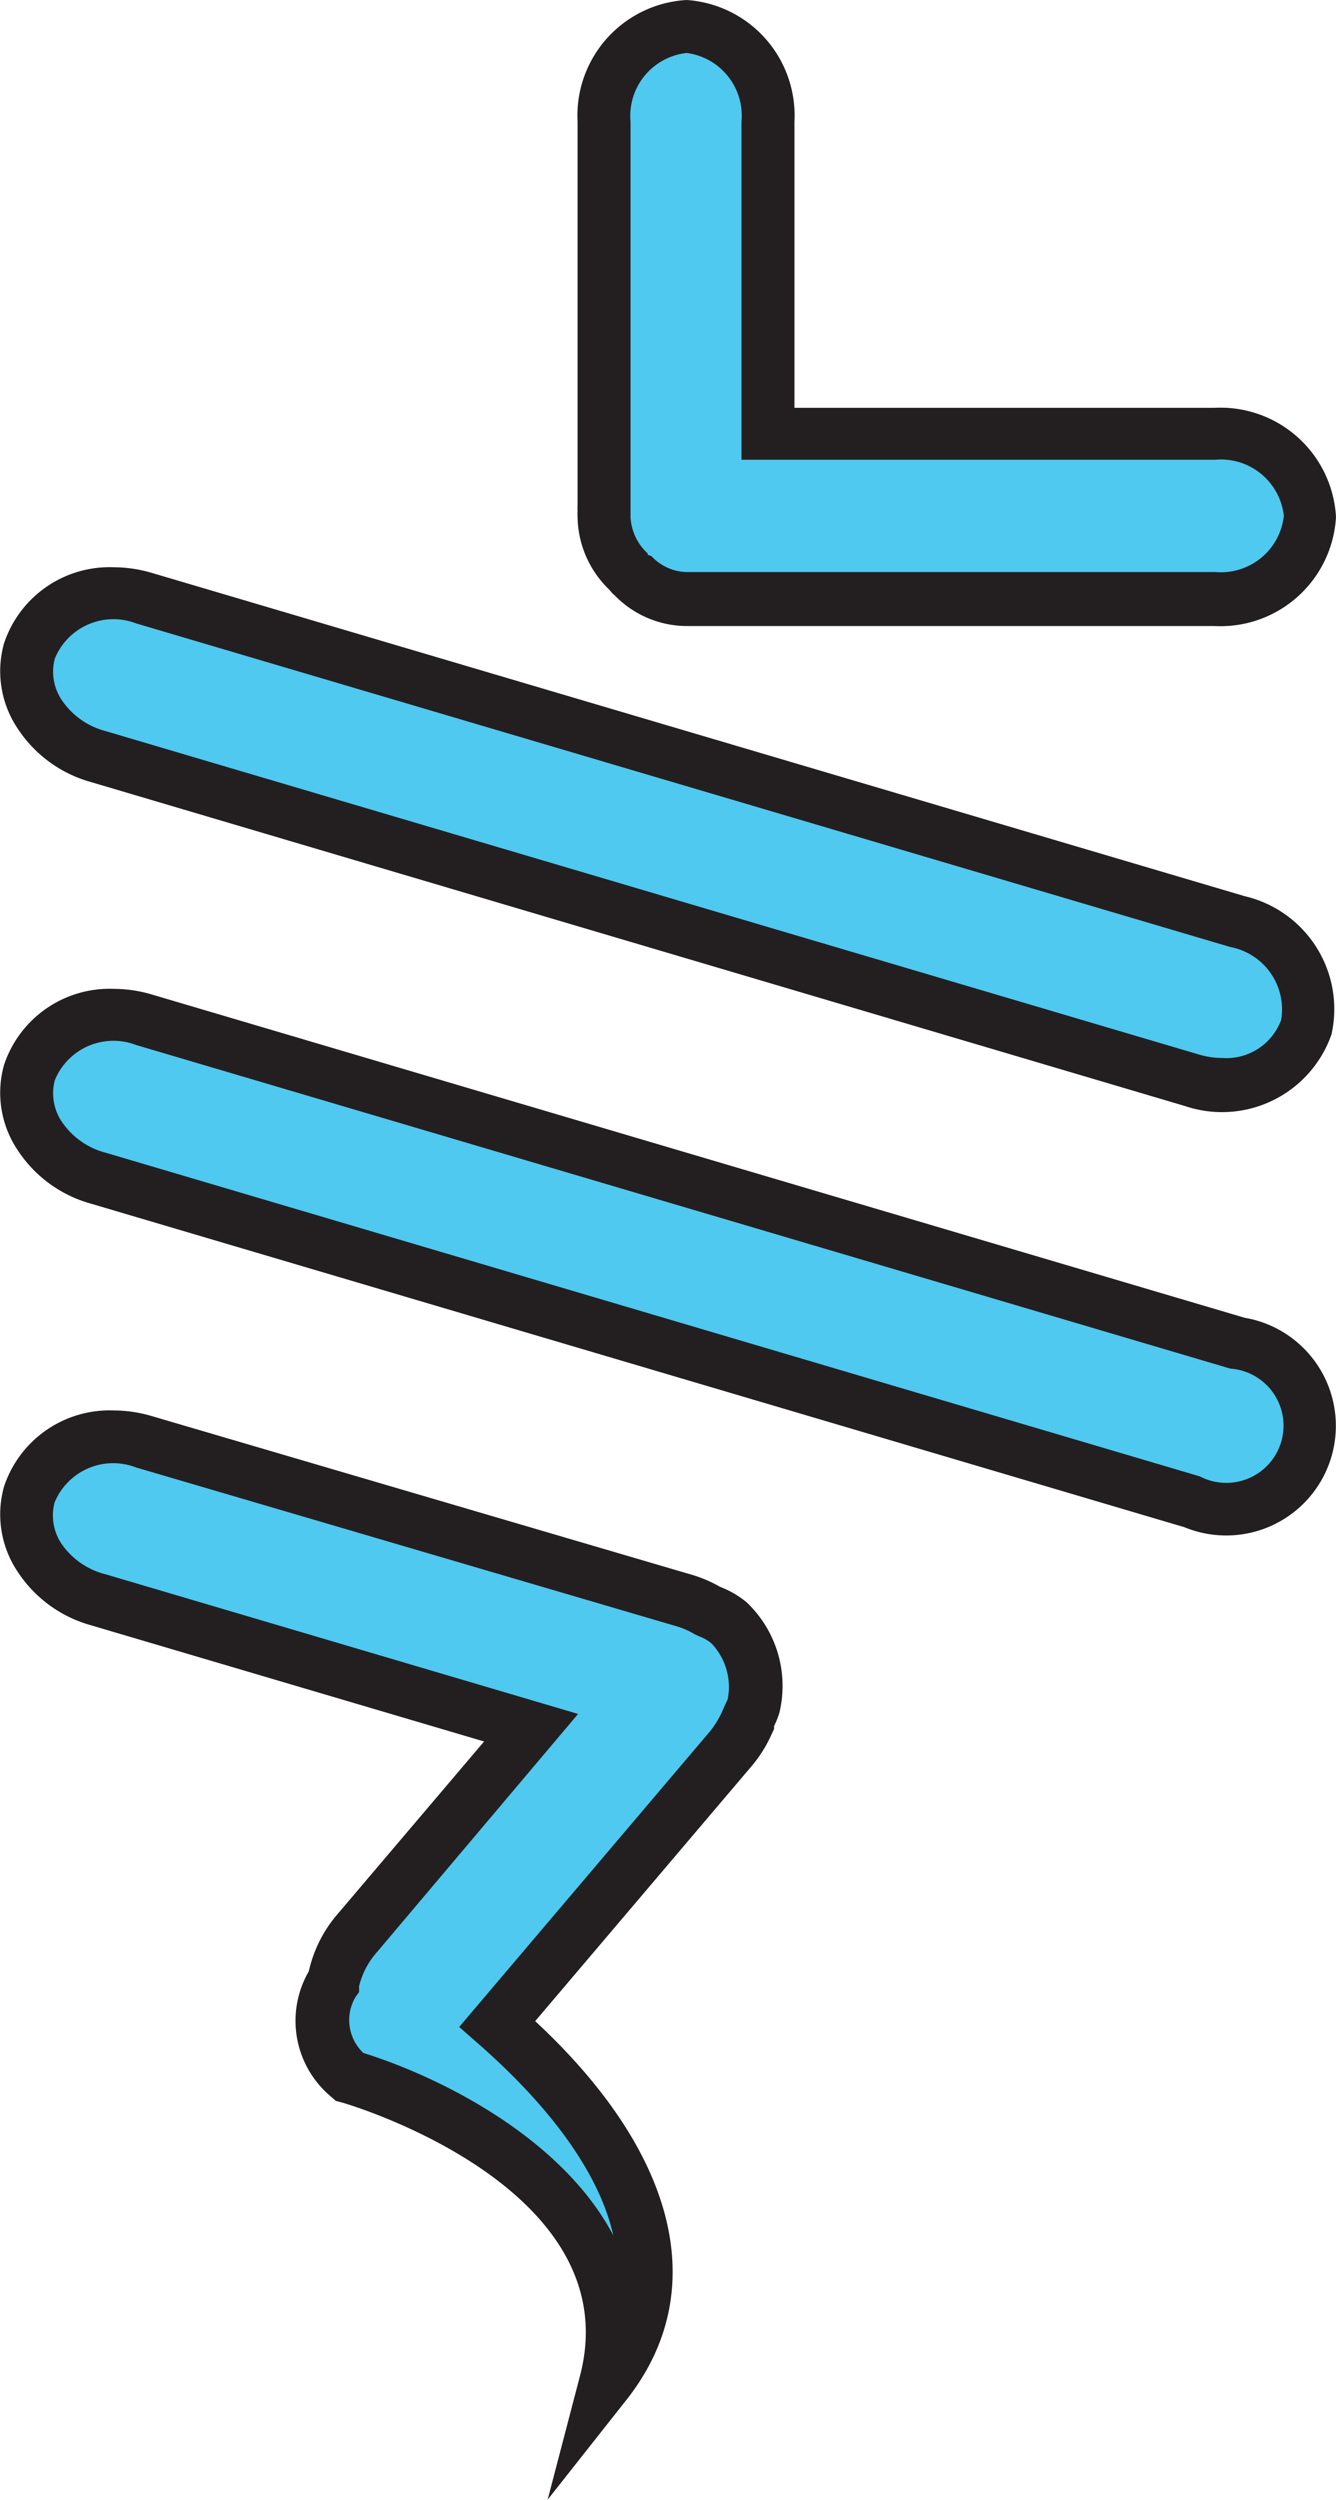
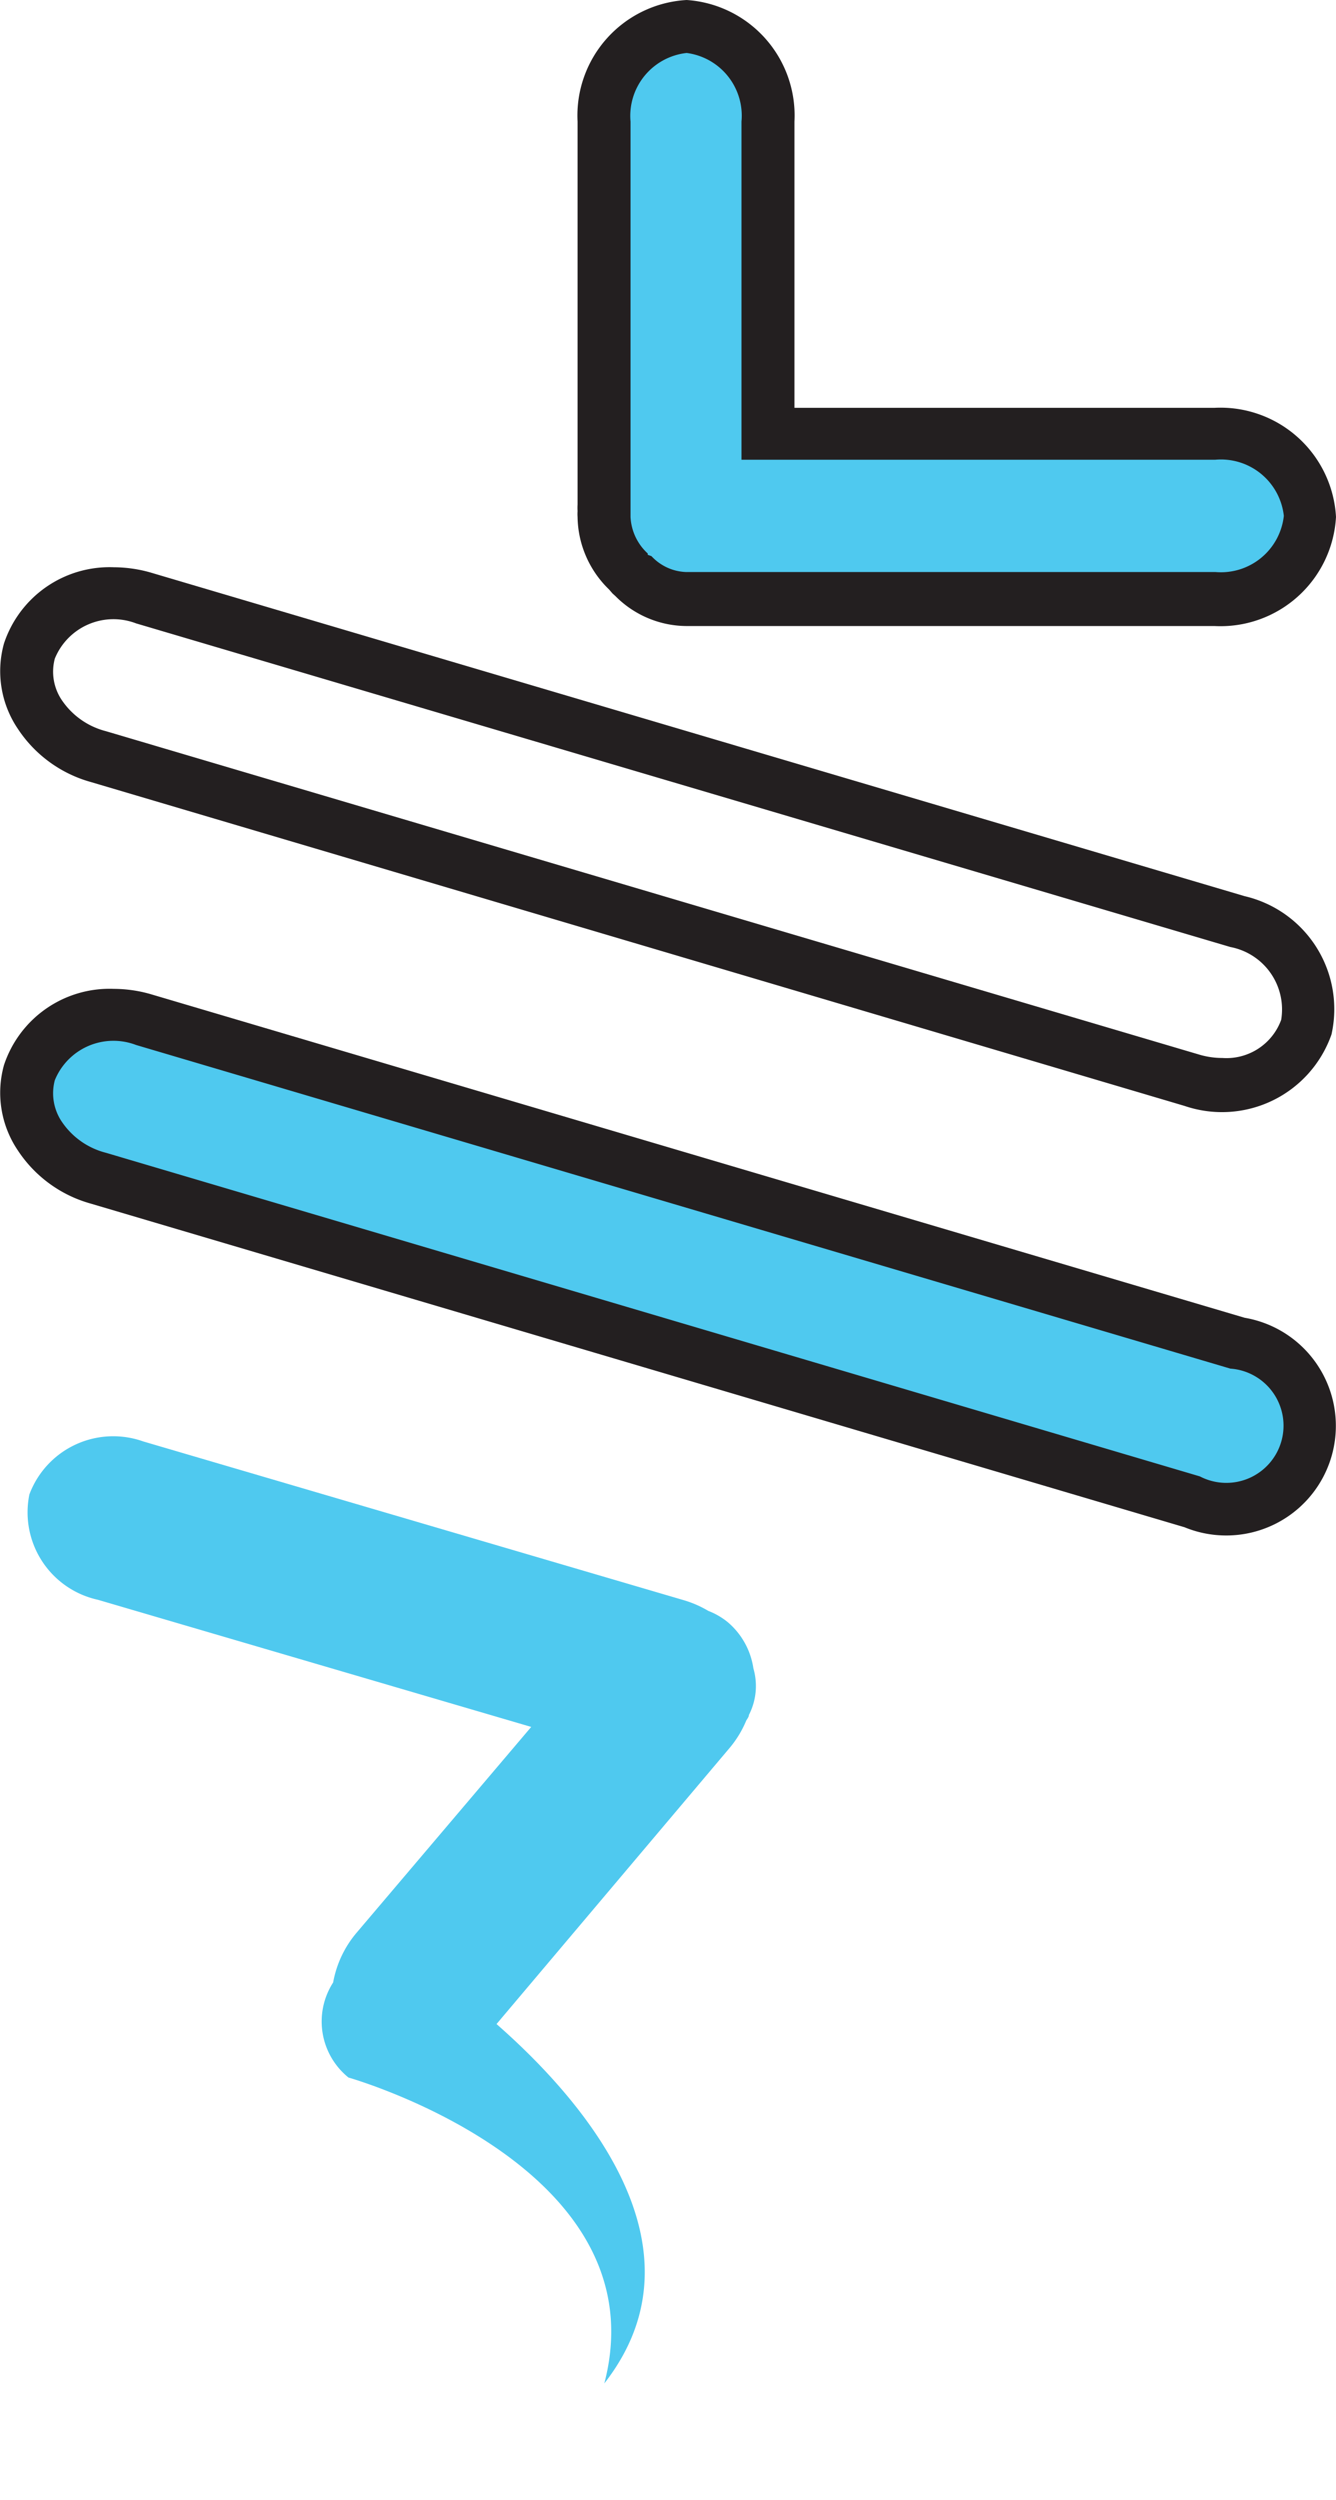
<svg xmlns="http://www.w3.org/2000/svg" viewBox="0 0 50.45 94.41">
  <title>змейкаРесурс 27</title>
  <g id="Слой_2" data-name="Слой 2">
    <g id="Layer_6" data-name="Layer 6">
-       <path d="M1.11,24.59a3.38,3.38,0,0,0,2.6,4L45,40.79a3.38,3.38,0,0,0,4.3-2h0a3.38,3.38,0,0,0-2.6-4L5.41,22.58a3.38,3.38,0,0,0-4.3,2Z" style="fill:#4fc9ef" />
      <path d="M5.69,21.62,47,33.84a4.38,4.38,0,0,1,3.28,5.22,4.38,4.38,0,0,1-5.55,2.7L3.43,29.53a4.86,4.86,0,0,1-2.75-2,3.89,3.89,0,0,1-.53-3.23h0A4.2,4.2,0,0,1,4.3,21.42,5.1,5.1,0,0,1,5.69,21.62ZM48.38,38.51a2.4,2.4,0,0,0-1.92-2.75L5.14,23.54a2.39,2.39,0,0,0-3.07,1.33h0a1.92,1.92,0,0,0,.28,1.59A2.87,2.87,0,0,0,4,27.61L45.31,39.83a3.08,3.08,0,0,0,.85.12A2.2,2.2,0,0,0,48.38,38.51Z" style="fill:#231f20" />
      <path d="M1.11,40.51a3.38,3.38,0,0,0,2.6,4L45,56.72a3.38,3.38,0,0,0,4.3-2h0a3.38,3.38,0,0,0-2.6-4L5.41,38.5a3.38,3.38,0,0,0-4.3,2Z" style="fill:#4fc9ef" />
      <path d="M5.69,37.54,47,49.76a4.14,4.14,0,1,1-2.27,7.91L3.43,45.45a4.85,4.85,0,0,1-2.75-2,3.89,3.89,0,0,1-.53-3.23h0A4.2,4.2,0,0,1,4.3,37.34,5.1,5.1,0,0,1,5.69,37.54ZM2.07,40.79a1.92,1.92,0,0,0,.28,1.59A2.86,2.86,0,0,0,4,43.53L45.31,55.75a2.16,2.16,0,1,0,1.15-4.07L5.14,39.46a2.39,2.39,0,0,0-3.07,1.33Z" style="fill:#231f20" />
      <path d="M22.82,4.59A3.38,3.38,0,0,1,25.93,1,3.38,3.38,0,0,1,29,4.59V16.4H45.86a3.38,3.38,0,0,1,3.59,3.12,3.38,3.38,0,0,1-3.59,3.12H26.4l-.27,0-.2,0a2.87,2.87,0,0,1-2-.89l-.1-.09-.09-.1a2.87,2.87,0,0,1-.89-2c0-.07,0-.13,0-.2s0-.18,0-.27Z" style="fill:#4fc9ef" />
      <path d="M30,4.59V15.4H45.86a4.37,4.37,0,0,1,4.59,4.12,4.37,4.37,0,0,1-4.59,4.12H26.4l-.25,0-.22,0a3.81,3.81,0,0,1-2.69-1.13l-.11-.1L23,22.26a3.88,3.88,0,0,1-1.19-2.74,1.58,1.58,0,0,1,0-.22,2.17,2.17,0,0,1,0-.25V4.59A4.37,4.37,0,0,1,25.93,0,4.37,4.37,0,0,1,30,4.59ZM24.6,21a1.87,1.87,0,0,0,1.29.6h20a2.39,2.39,0,0,0,2.59-2.12,2.39,2.39,0,0,0-2.59-2.12H28V4.59A2.39,2.39,0,0,0,25.93,2a2.39,2.39,0,0,0-2.12,2.59v14.5l0,.23,0,.2a2,2,0,0,0,.65,1.38l0,.05Z" style="fill:#231f20" />
      <path d="M1.11,56.43a3.38,3.38,0,0,1,4.3-2l20.43,6a4.06,4.06,0,0,1,.91.4,2.66,2.66,0,0,1,.75.44A2.83,2.83,0,0,1,28.45,63a2.4,2.4,0,0,1-.17,1.76l0,0c0,.07-.06.14-.1.21a4,4,0,0,1-.6,1L18.75,76.43C21.91,79.2,26.88,84.8,22.82,90c2.15-8.21-9.66-11.55-9.66-11.55a2.72,2.72,0,0,1-.58-3.59A4,4,0,0,1,13.45,73l6.61-7.79L3.7,60.41A3.38,3.38,0,0,1,1.11,56.43Z" style="fill:#4fc9ef" />
-       <path d="M5.69,53.46l20.42,6a4.91,4.91,0,0,1,1.08.46,3.6,3.6,0,0,1,1,.58,4.35,4.35,0,0,1,1.24,4.18,3.24,3.24,0,0,1-.2.5l0,.11-.09.19a5,5,0,0,1-.74,1.19l-8.19,9.65c5.38,5,6.65,10.21,3.47,14.27l-3,3.8,1.22-4.67c1.88-7.16-8.86-10.3-9-10.33l-.22-.06-.17-.15a3.73,3.73,0,0,1-.85-4.74,5,5,0,0,1,1-2.06l5.62-6.62L3.43,61.37a4.86,4.86,0,0,1-2.75-2,3.89,3.89,0,0,1-.53-3.23A4.2,4.2,0,0,1,4.3,53.26,5.1,5.1,0,0,1,5.69,53.46Zm17.48,31c-.63-2.9-3.17-5.59-5.09-7.27l-.74-.65L26.8,65.39a3.44,3.44,0,0,0,.5-.83l.11-.25a1,1,0,0,0,.07-.15,2.38,2.38,0,0,0-.62-2.11,1.69,1.69,0,0,0-.48-.27l-.13-.06a3,3,0,0,0-.7-.31l-20.42-6a2.39,2.39,0,0,0-3.07,1.33h0a1.92,1.92,0,0,0,.28,1.58A2.87,2.87,0,0,0,4,59.45l17.83,5.27-7.6,9A3,3,0,0,0,13.56,75l0,.22-.13.18a1.71,1.71,0,0,0,.29,2.12C16.74,78.47,21.27,80.78,23.18,84.45Z" style="fill:#231f20" />
    </g>
  </g>
</svg>